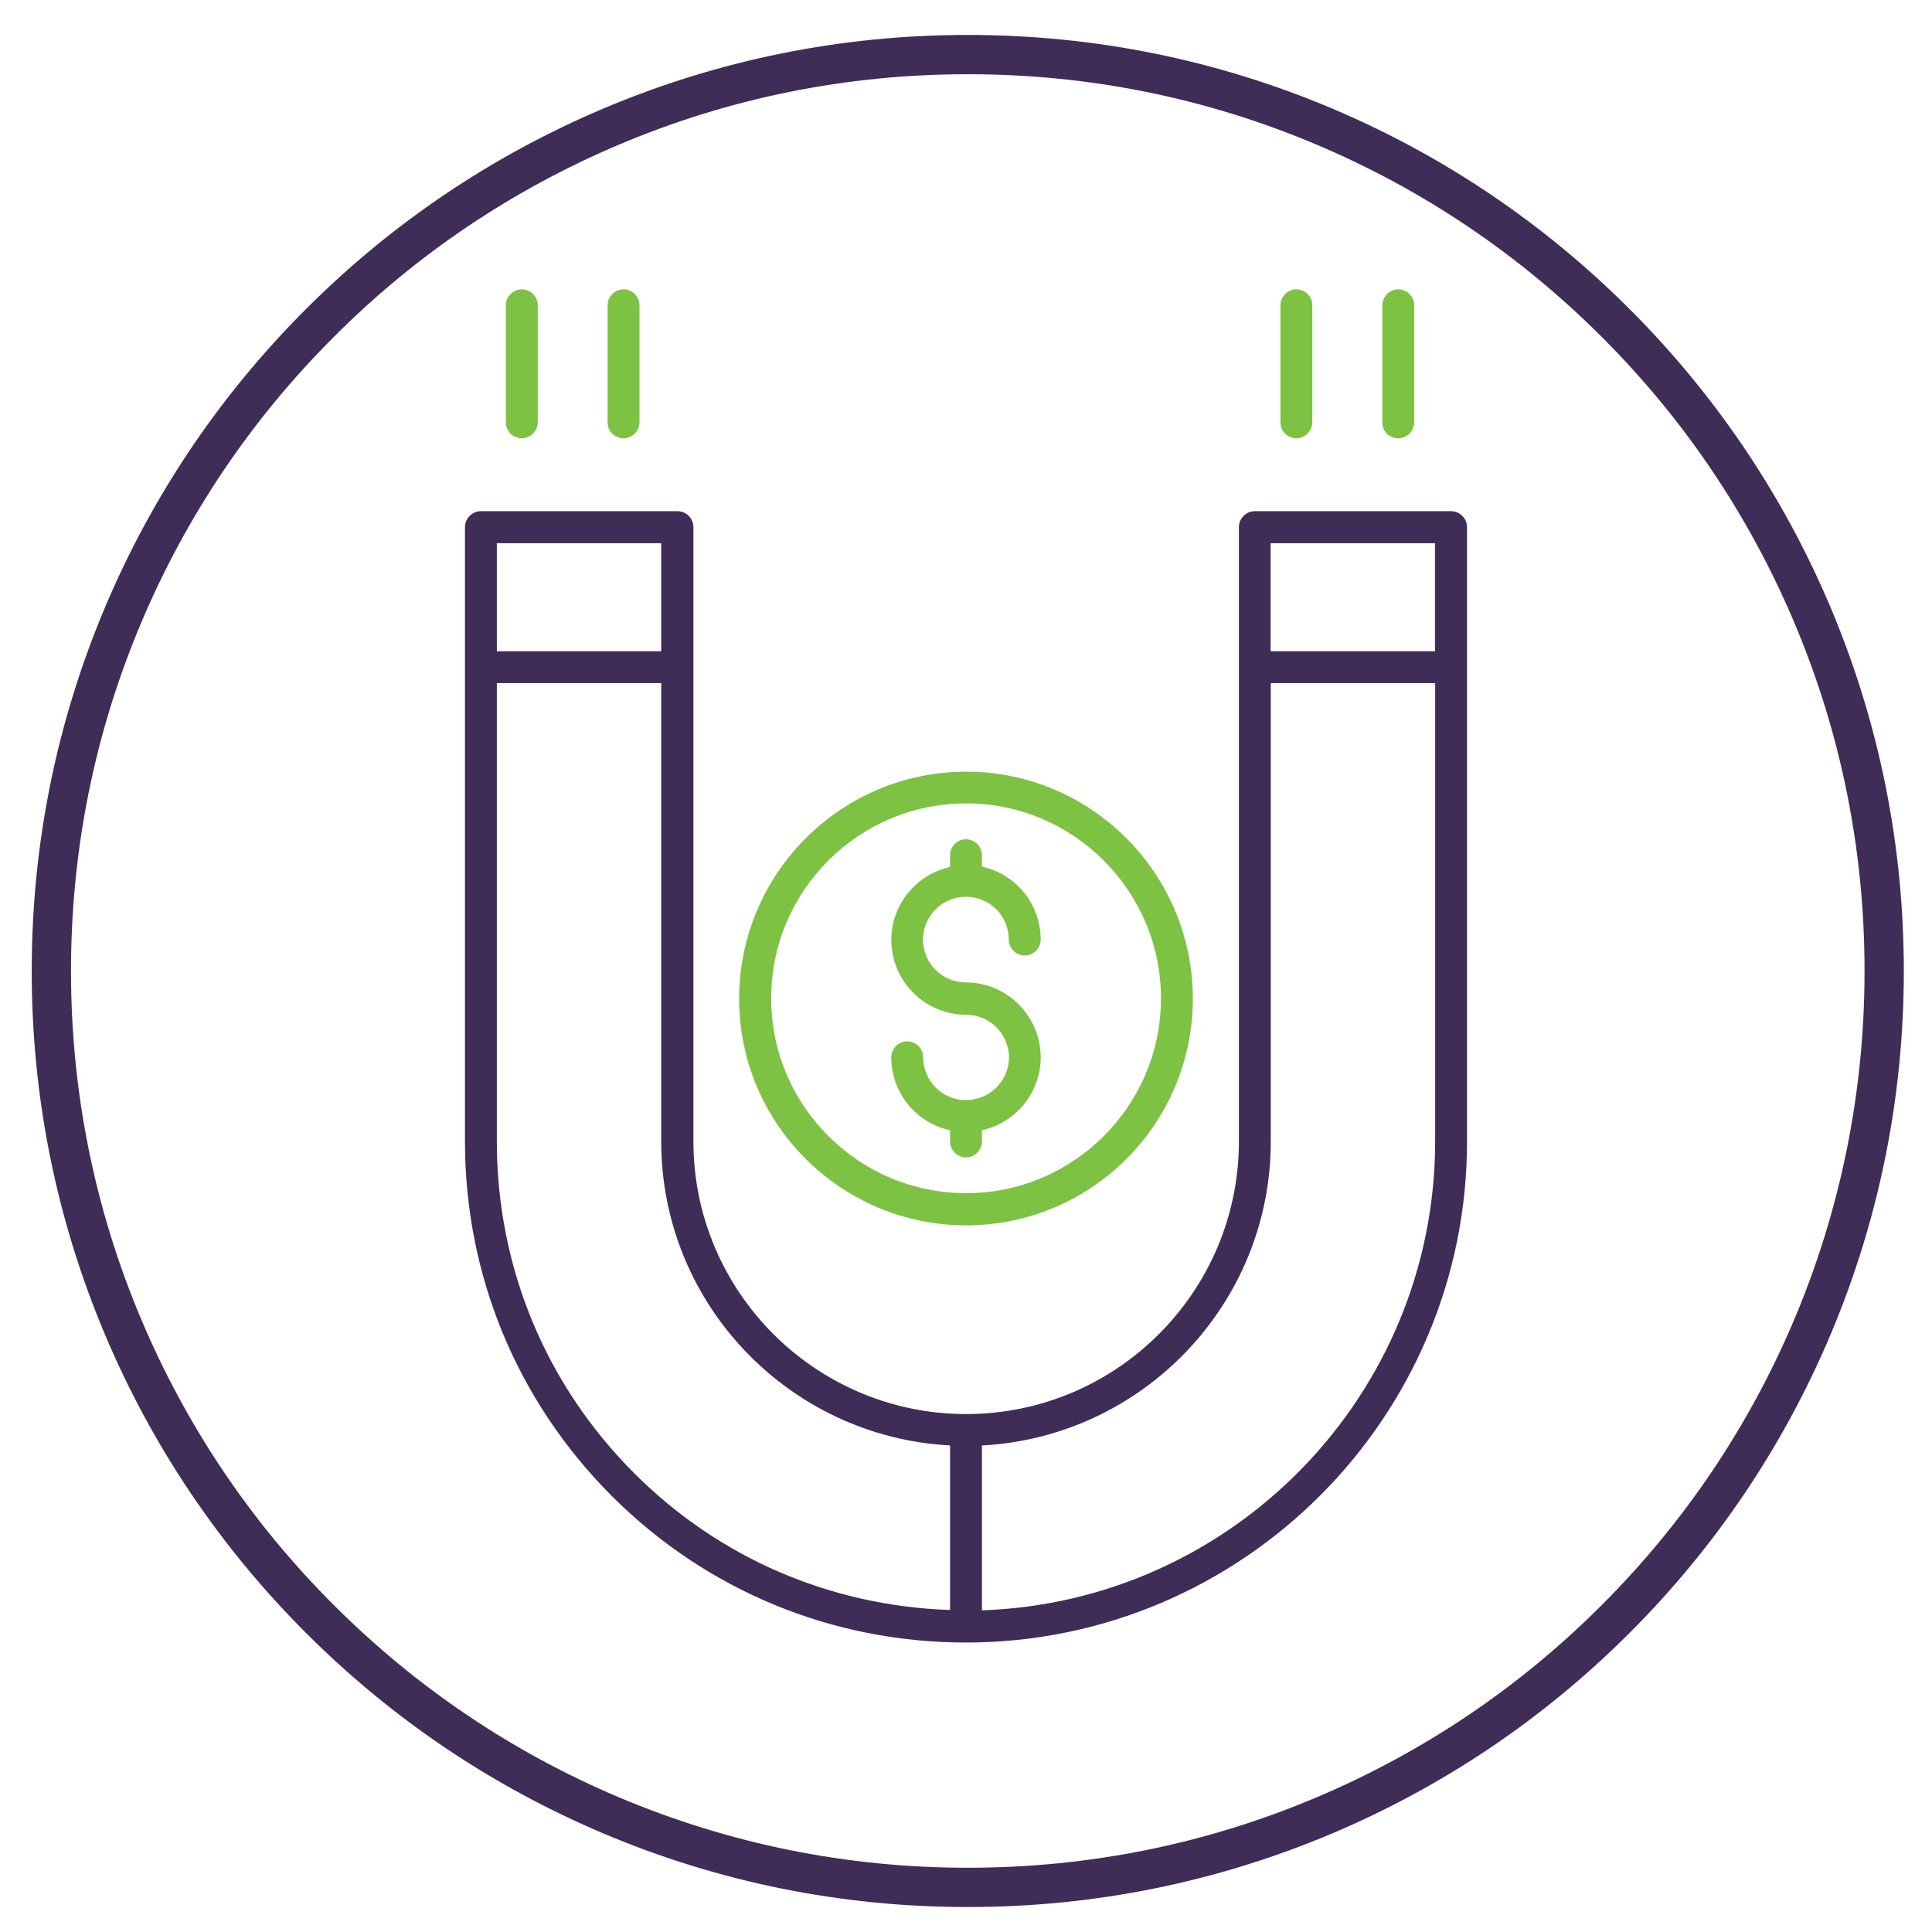
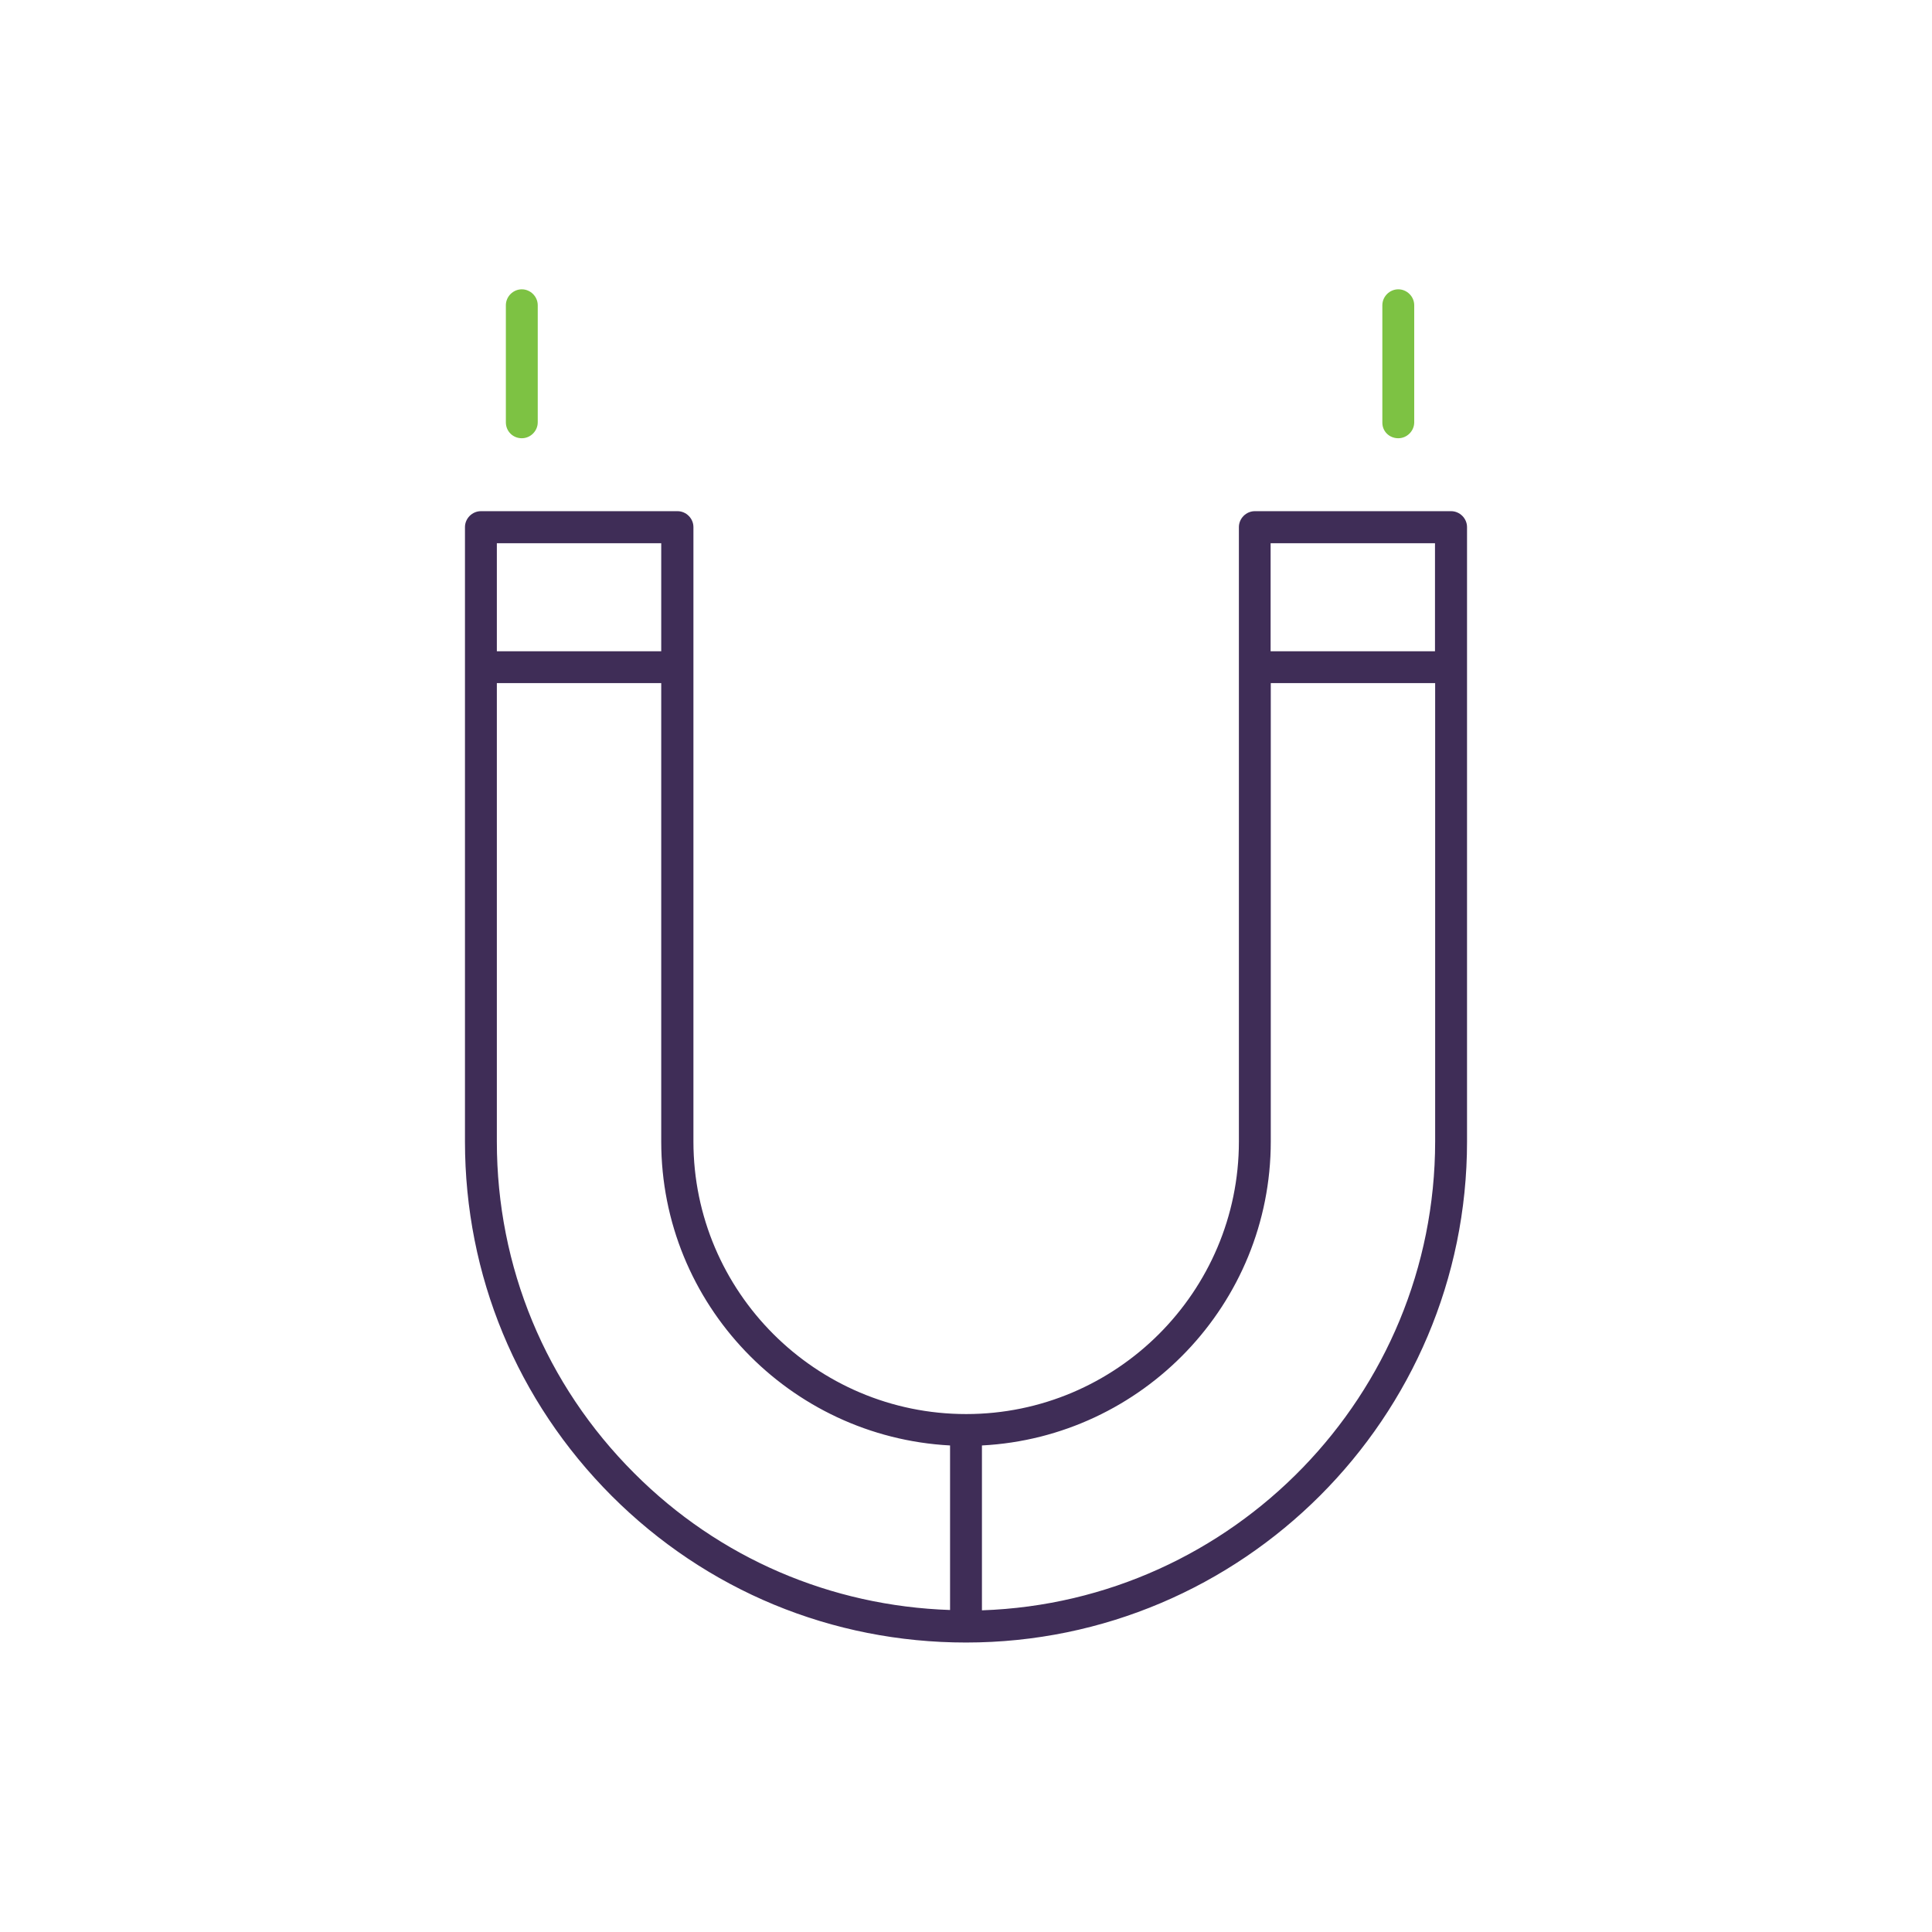
<svg xmlns="http://www.w3.org/2000/svg" id="Layer_1" x="0px" y="0px" viewBox="0 0 1200 1200" style="enable-background:new 0 0 1200 1200;" xml:space="preserve">
  <style type="text/css">	.st0{fill:#3F2D57;}	.st1{fill:#7DC243;}</style>
-   <path class="st0" d="M601.1,1184.5c-78.5,0-154.6-15.4-226.3-45.7c-69.2-29.3-131.4-71.2-184.8-124.6S94.7,898.6,65.4,829.4  c-30.3-71.7-45.7-147.8-45.7-226.3s15.4-154.6,45.7-226.3C94.7,307.6,136.6,245.4,190,192S305.6,96.7,374.8,67.4  c71.7-30.3,147.8-45.7,226.3-45.7s154.6,15.4,226.3,45.7c69.2,29.3,131.4,71.2,184.8,124.6s95.3,115.6,124.6,184.8  c30.3,71.7,45.7,147.8,45.7,226.3s-15.4,154.6-45.7,226.3c-29.3,69.2-71.2,131.4-124.6,184.8s-115.6,95.3-184.8,124.6  C755.7,1169.1,679.6,1184.5,601.1,1184.5z M601.1,46.1c-75.2,0-148.1,14.7-216.8,43.8c-66.3,28.1-125.9,68.2-177,119.4  C156.1,260.5,116,320,87.9,386.3C58.8,455,44.1,527.9,44.1,603.1s14.7,148.1,43.8,216.8c28.1,66.3,68.2,125.9,119.4,177  c51.2,51.2,110.7,91.3,177,119.4c68.7,29,141.6,43.8,216.8,43.8s148.1-14.7,216.8-43.8c66.3-28.1,125.9-68.2,177-119.4  c51.2-51.2,91.3-110.7,119.4-177c29-68.7,43.8-141.6,43.8-216.8s-14.7-148.1-43.8-216.8c-28.1-66.3-68.2-125.9-119.4-177  c-51.2-51.2-110.7-91.3-177-119.4C749.2,60.8,676.3,46.1,601.1,46.1z" />
  <g>
    <path class="st0" d="M901.3,317.5H779.4c-5.4,0-9.9,4.5-9.9,9.9v381.6c0,93.3-76,169.3-169.4,169.3s-169.4-76-169.4-169.3V327.4   c0-5.4-4.5-9.9-9.9-9.9H298.7c-5.4,0-9.9,4.5-9.9,9.9v381.6c0,83.1,32.3,161.2,91.1,220.1c58.8,58.8,136.9,91.1,220.1,91.1   c171.6,0,311.2-139.7,311.2-311.2V327.4C911.2,322,906.7,317.5,901.3,317.5L901.3,317.5z M891.3,337.4v67.1l-102.1,0v-67.1   L891.3,337.4z M410.7,337.4v67.1H308.6v-67.1H410.7z M308.6,709.1V424.3h102.1v284.7c0,101,79.6,183.5,179.4,188.8V1000   c-74.1-2.5-143.5-32.2-196.1-84.9C338.9,860.1,308.6,786.9,308.6,709.1L308.6,709.1z M609.9,1000.2V897.8   c99.7-5.2,179.4-87.8,179.4-188.8V424.3h102.1v284.7C891.3,866.3,766,994.9,609.9,1000.2L609.9,1000.2z" />
-     <path class="st1" d="M600.1,761.1c77.7,0,140.8-63.1,140.8-140.8c0-77.7-63.1-141-140.8-141c-77.7,0-141,63.3-141,141   C459,697.8,522.3,761.1,600.1,761.1z M600.1,499c66.7,0,121,54.4,121,121.1s-54.3,121-121,121c-66.8,0-121.1-54.3-121.1-121   C478.9,553.4,533.3,499,600.1,499z" />
-     <path class="st1" d="M600,683.3c-14.7,0-26.6-11.9-26.6-26.6c0-5.4-4.5-9.9-9.9-9.9s-9.9,4.5-9.9,9.9c0,22.2,15.6,40.8,36.5,45.3v7   c0,5.4,4.5,9.9,9.9,9.9s9.9-4.5,9.9-9.9v-7c20.8-4.5,36.5-23.2,36.5-45.3c0-25.5-20.8-46.5-46.5-46.5c-14.7,0-26.6-11.9-26.6-26.6   S585.3,557,600,557s26.6,11.9,26.6,26.6c0,5.4,4.5,9.9,9.9,9.9c5.4,0,9.9-4.5,9.9-9.9c0-22.2-15.6-40.8-36.5-45.3l0-7.1   c0-5.4-4.5-9.9-9.9-9.9s-9.9,4.5-9.9,9.9v7.3c-20.8,4.6-36.5,23.2-36.5,45.3c0,25.5,20.8,46.5,46.5,46.5   c14.7,0,26.6,11.9,26.6,26.6C626.6,671.3,614.7,683.3,600,683.3L600,683.3z" />
    <path class="st1" d="M324.1,272.2c5.4,0,9.9-4.5,9.9-9.9v-72.7c0-5.4-4.5-9.9-9.9-9.9c-5.4,0-9.9,4.5-9.9,9.9v72.7   C314.2,267.9,318.6,272.2,324.1,272.2z" />
-     <path class="st1" d="M387.3,272.2c5.4,0,9.9-4.5,9.9-9.9v-72.7c0-5.4-4.5-9.9-9.9-9.9c-5.4,0-9.9,4.5-9.9,9.9v72.7   C377.3,267.9,381.8,272.2,387.3,272.2z" />
-     <path class="st1" d="M805.2,272.2c5.4,0,9.9-4.5,9.9-9.9v-72.7c0-5.4-4.5-9.9-9.9-9.9s-9.9,4.5-9.9,9.9v72.7   C795.3,267.9,799.8,272.2,805.2,272.2z" />
    <path class="st1" d="M868.5,272.2c5.4,0,9.9-4.5,9.9-9.9v-72.7c0-5.4-4.5-9.9-9.9-9.9c-5.4,0-9.9,4.5-9.9,9.9v72.7   C858.5,267.9,862.9,272.2,868.5,272.2z" />
  </g>
</svg>